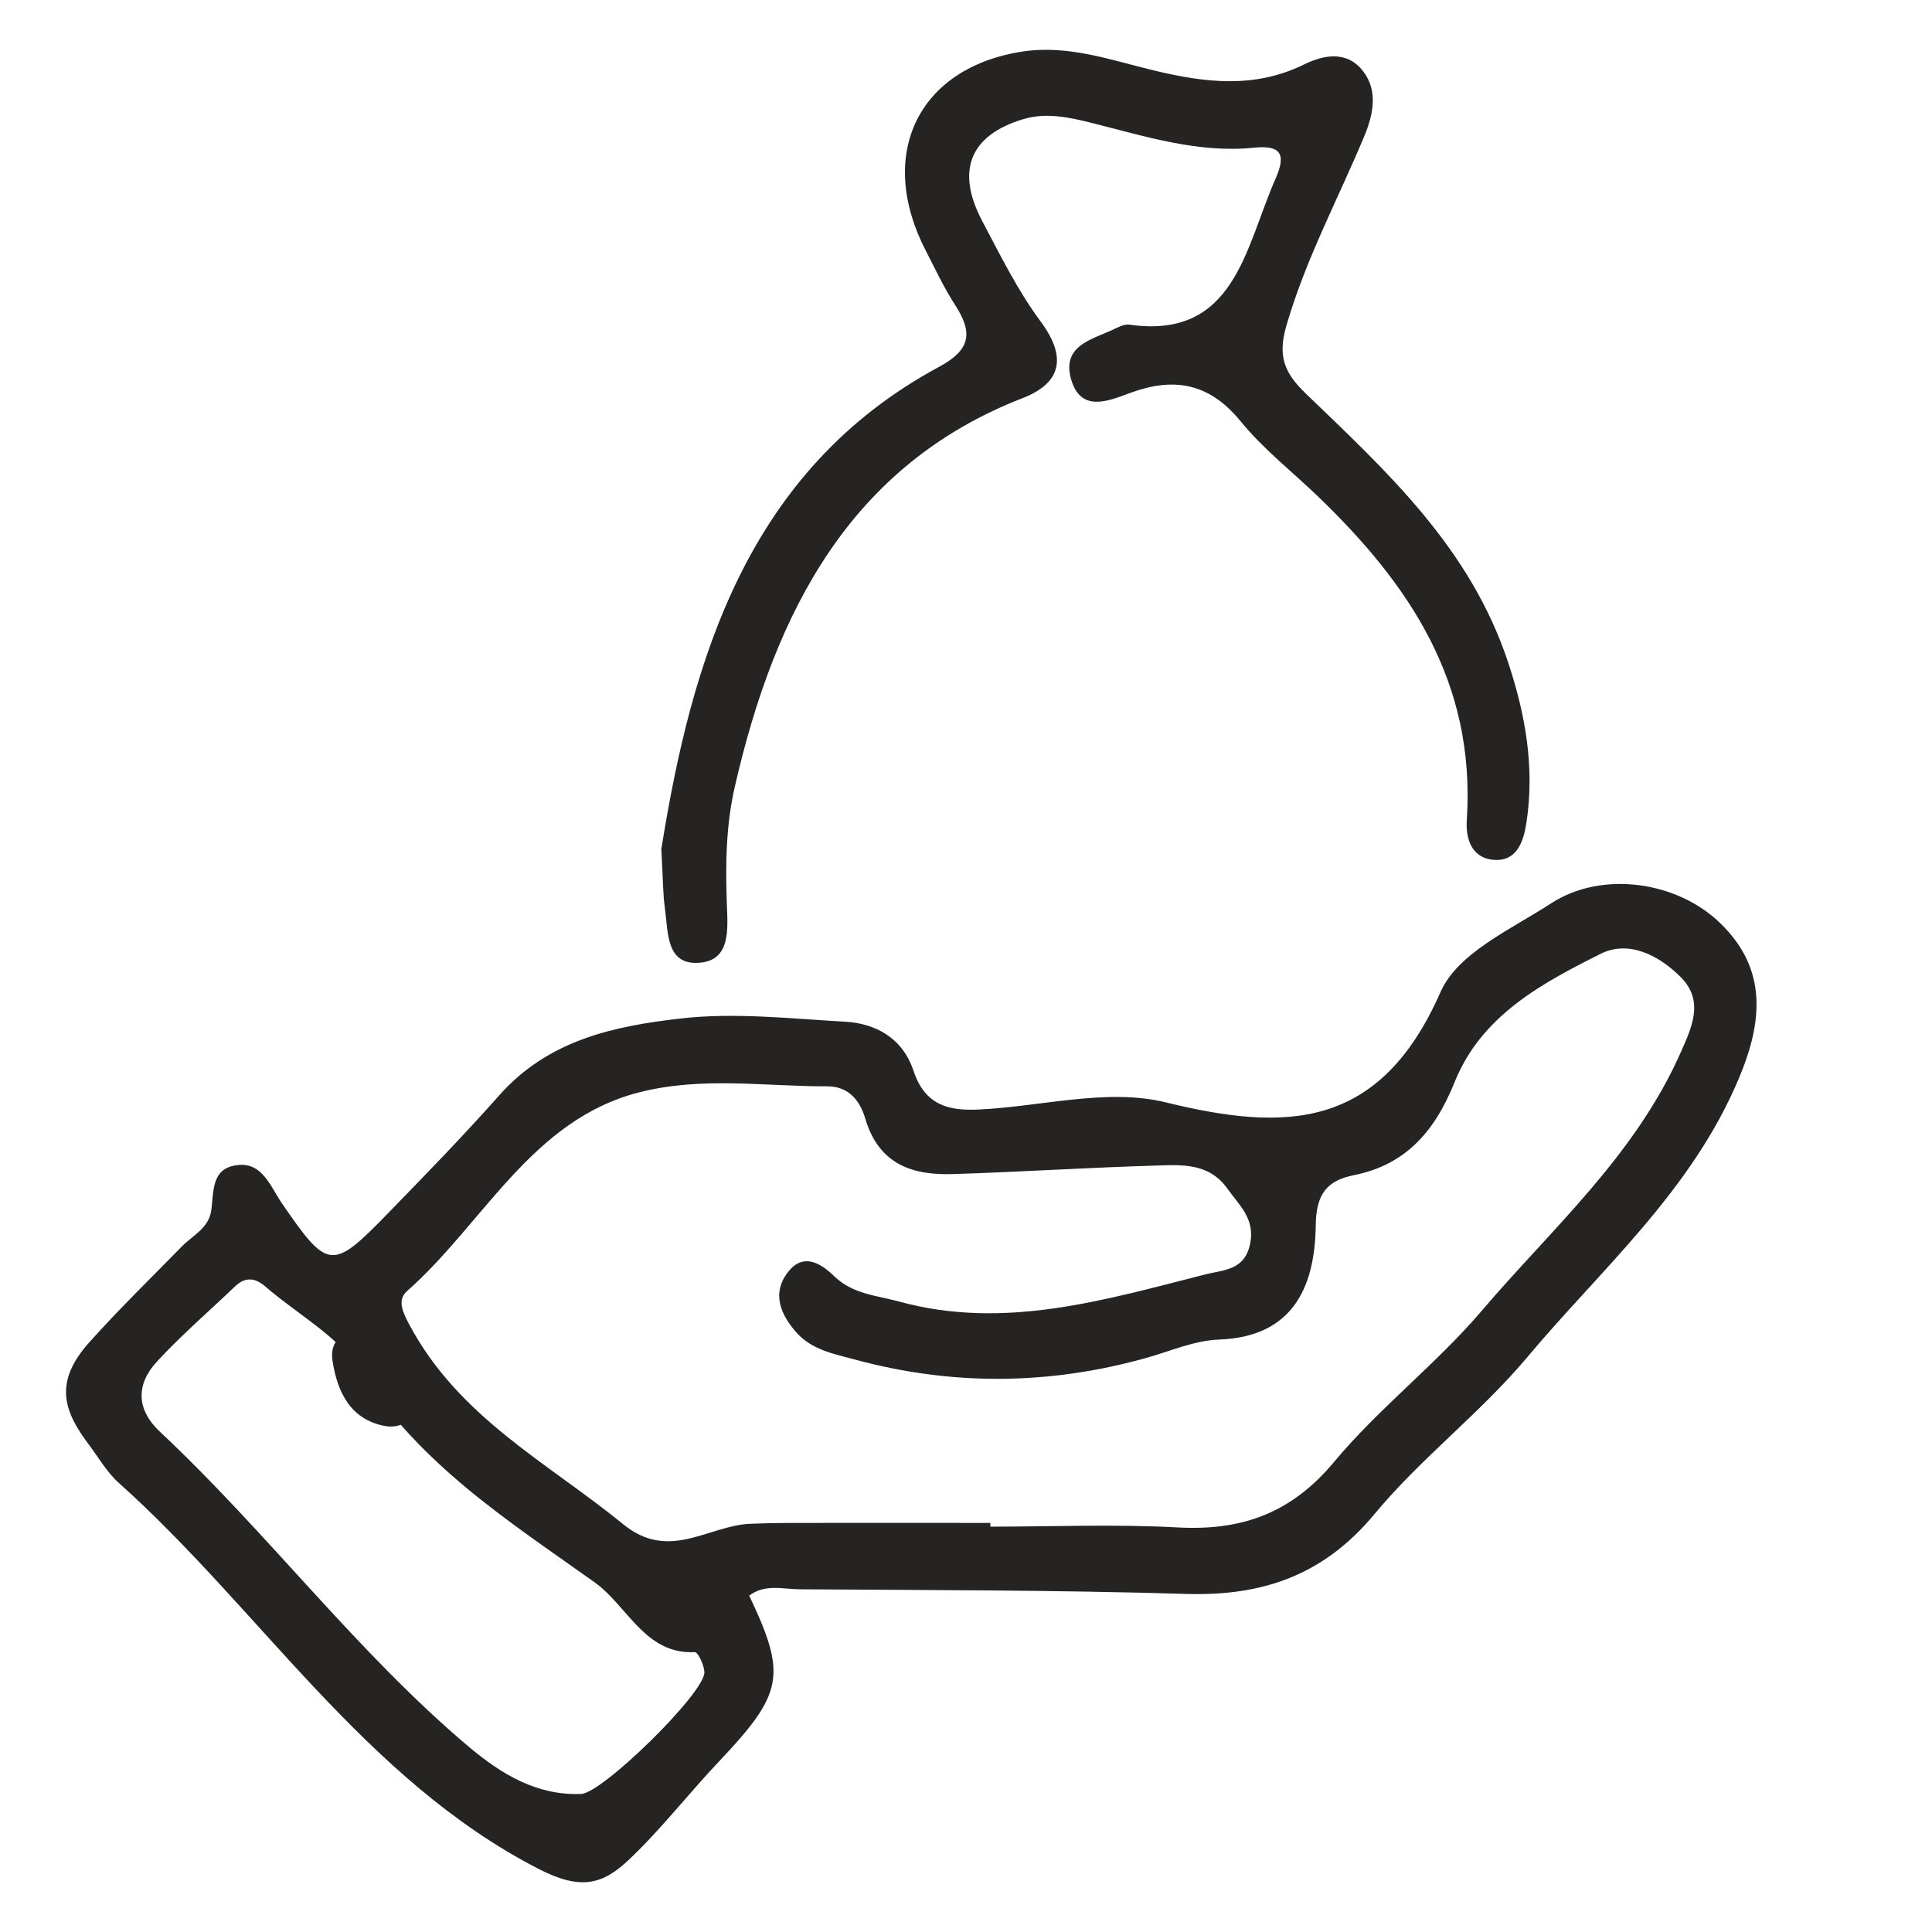
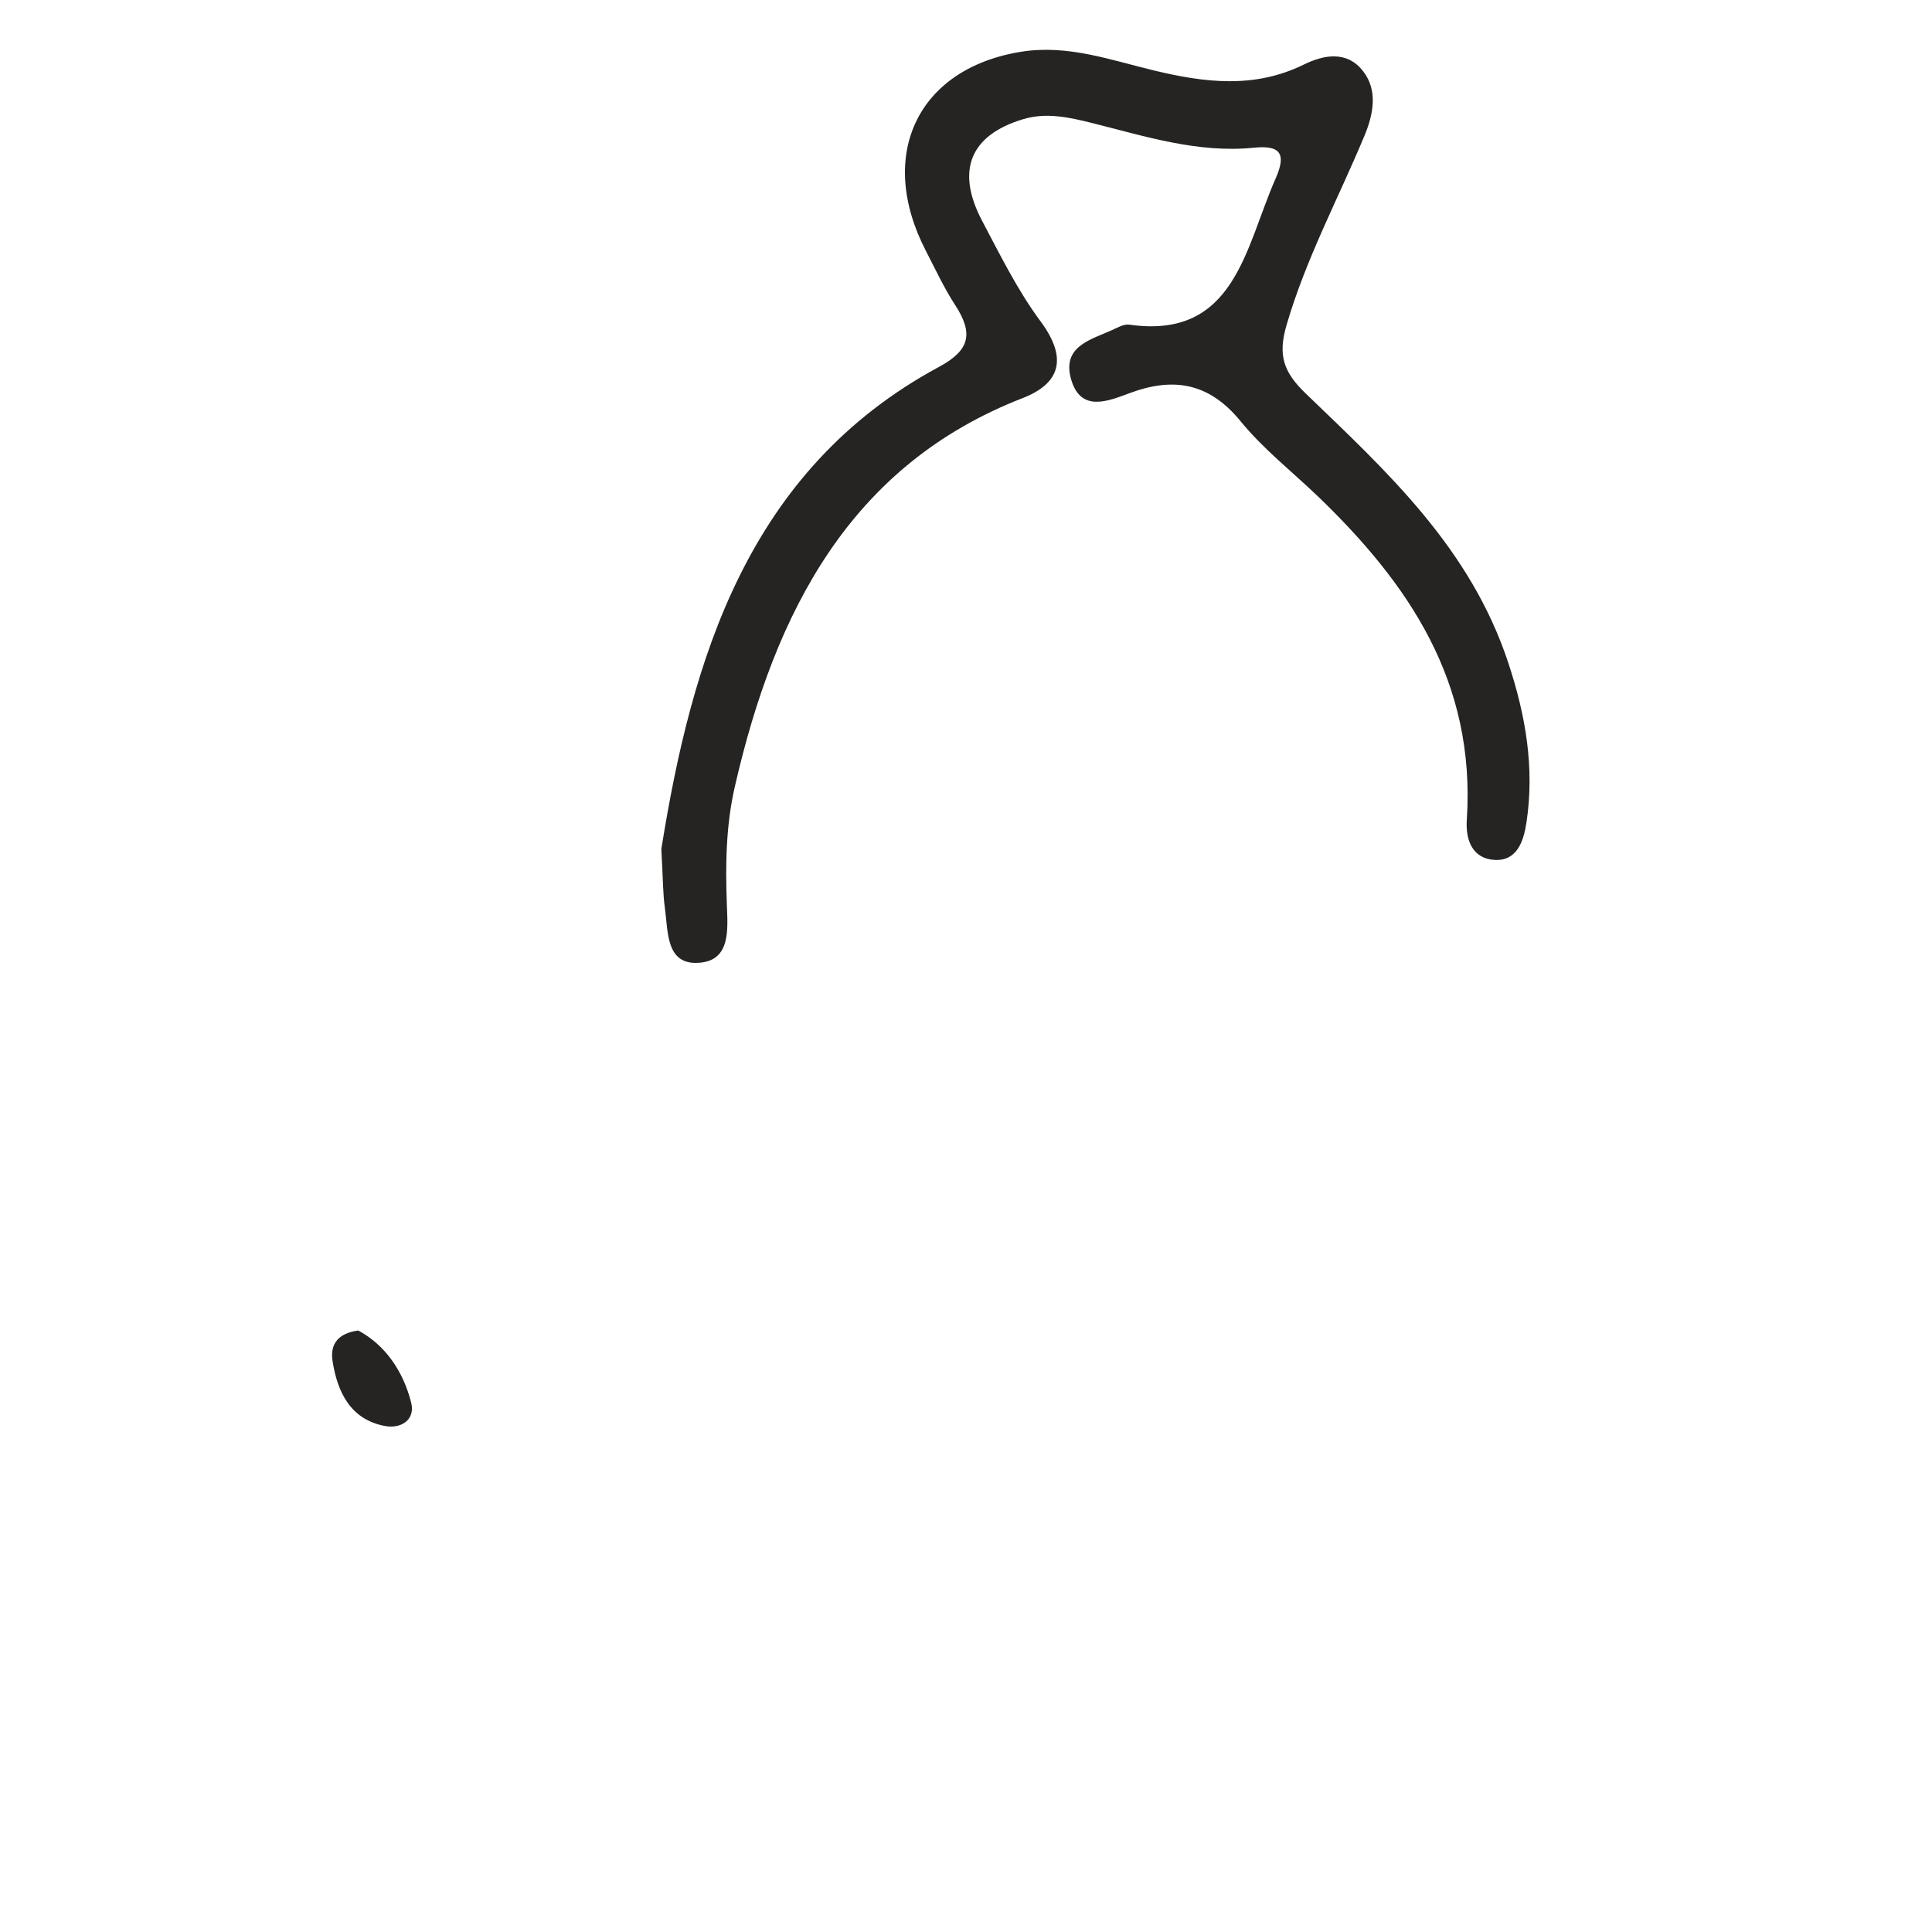
<svg xmlns="http://www.w3.org/2000/svg" width="42" height="42" viewBox="0 0 42 42" fill="none">
-   <path fill-rule="evenodd" clip-rule="evenodd" d="M37.409 20.081C36.464 19.152 34.823 18.922 33.721 19.637C32.856 20.202 31.686 20.713 31.312 21.574C29.988 24.578 27.935 24.6 25.341 23.964C24.064 23.652 22.636 24.057 21.276 24.12C20.653 24.149 20.114 24.048 19.86 23.281C19.624 22.567 19.035 22.244 18.357 22.21C17.167 22.143 15.963 22.006 14.789 22.142C13.361 22.306 11.924 22.6 10.849 23.816C10.061 24.706 9.234 25.553 8.409 26.402C7.219 27.623 7.125 27.608 6.134 26.167C5.865 25.773 5.689 25.219 5.094 25.339C4.601 25.432 4.646 25.903 4.594 26.307C4.54 26.706 4.18 26.86 3.942 27.108C3.271 27.795 2.587 28.459 1.94 29.182C1.173 30.039 1.371 30.664 1.933 31.406C2.144 31.689 2.328 32.01 2.584 32.238C5.654 34.987 7.927 38.681 11.703 40.626C12.632 41.105 13.104 40.967 13.679 40.422C14.373 39.764 14.972 38.987 15.636 38.287C17.03 36.811 17.109 36.417 16.287 34.688C16.63 34.428 17.016 34.547 17.384 34.55C20.192 34.568 23.002 34.566 25.808 34.651C27.432 34.696 28.767 34.259 29.886 32.908C30.897 31.692 32.173 30.727 33.19 29.518C34.819 27.573 36.774 25.897 37.807 23.43C38.322 22.202 38.419 21.068 37.409 20.081ZM12.628 38.999C11.674 39.035 10.909 38.576 10.192 37.974C7.753 35.916 5.81 33.31 3.483 31.131C2.962 30.646 2.951 30.101 3.409 29.603C3.943 29.023 4.541 28.51 5.108 27.967C5.337 27.747 5.552 27.777 5.782 27.979C6.472 28.578 7.347 29.04 7.822 29.789C9.135 31.855 11.066 33.07 12.93 34.401C13.646 34.915 14.023 35.97 15.104 35.916C15.17 35.91 15.307 36.195 15.313 36.35C15.331 36.798 13.072 39.005 12.628 38.999ZM36.542 22.869C35.543 25.128 33.74 26.702 32.209 28.498C31.213 29.665 29.979 30.608 28.998 31.785C28.052 32.92 26.964 33.278 25.605 33.205C24.248 33.131 22.888 33.188 21.53 33.188V33.107C20.085 33.107 18.638 33.104 17.195 33.107C16.897 33.107 16.601 33.113 16.302 33.126C15.388 33.168 14.547 33.953 13.544 33.133C11.902 31.793 9.978 30.819 8.898 28.796C8.761 28.535 8.626 28.268 8.847 28.069C10.515 26.598 11.56 24.33 13.917 23.741C15.278 23.4 16.624 23.618 17.978 23.616C18.426 23.613 18.685 23.894 18.811 24.319C19.11 25.331 19.86 25.552 20.721 25.523C22.205 25.477 23.689 25.379 25.175 25.337C25.72 25.319 26.296 25.291 26.687 25.846C26.937 26.199 27.284 26.49 27.179 27.027C27.061 27.626 26.599 27.602 26.2 27.705C24.011 28.261 21.83 28.922 19.544 28.294C19.053 28.161 18.535 28.134 18.132 27.741C17.825 27.444 17.458 27.239 17.136 27.646C16.762 28.118 16.977 28.593 17.322 28.976C17.66 29.351 18.139 29.434 18.591 29.557C20.696 30.127 22.796 30.11 24.895 29.527C25.431 29.378 25.965 29.139 26.504 29.121C28.056 29.063 28.586 28.048 28.603 26.634C28.612 25.94 28.861 25.661 29.438 25.546C30.535 25.323 31.178 24.63 31.623 23.522C32.208 22.07 33.531 21.371 34.79 20.738C35.389 20.433 36.051 20.751 36.543 21.247C37.054 21.766 36.773 22.341 36.542 22.869Z" fill="#252422" />
  <path fill-rule="evenodd" clip-rule="evenodd" d="M15.196 20.93C15.895 20.881 15.819 20.19 15.801 19.657C15.769 18.795 15.781 17.944 15.975 17.099C16.852 13.273 18.498 10.106 22.23 8.655C23.041 8.34 23.223 7.798 22.621 6.986C22.125 6.318 21.745 5.548 21.351 4.802C20.774 3.708 21.089 2.942 22.232 2.594C22.741 2.438 23.237 2.549 23.74 2.674C24.897 2.964 26.048 3.334 27.257 3.211C27.803 3.156 27.983 3.312 27.732 3.878C27.067 5.383 26.847 7.384 24.552 7.058C24.437 7.041 24.303 7.116 24.188 7.17C23.729 7.381 23.083 7.52 23.282 8.236C23.49 8.977 24.089 8.72 24.569 8.542C25.496 8.2 26.273 8.309 26.964 9.151C27.461 9.761 28.087 10.25 28.655 10.795C30.613 12.68 32.085 14.814 31.887 17.823C31.857 18.267 32.014 18.667 32.491 18.694C32.981 18.721 33.123 18.285 33.184 17.879C33.364 16.691 33.166 15.553 32.793 14.422C31.969 11.913 30.15 10.253 28.388 8.557C27.901 8.089 27.774 7.722 27.971 7.058C28.391 5.622 29.088 4.327 29.656 2.966C29.853 2.497 29.963 1.974 29.633 1.548C29.282 1.096 28.782 1.188 28.339 1.406C27.267 1.931 26.19 1.797 25.091 1.533C24.144 1.306 23.215 0.964 22.206 1.124C19.959 1.48 19.045 3.36 20.127 5.452C20.332 5.848 20.521 6.258 20.762 6.628C21.166 7.249 21.088 7.613 20.409 7.978C16.252 10.22 15.038 14.332 14.377 18.457C14.414 19.116 14.41 19.435 14.455 19.746C14.526 20.264 14.477 20.983 15.196 20.93Z" fill="#252422" />
  <path fill-rule="evenodd" clip-rule="evenodd" d="M7.789 28.924C7.366 28.981 7.174 29.203 7.228 29.578C7.336 30.285 7.633 30.862 8.368 31C8.716 31.065 9.034 30.869 8.938 30.49C8.764 29.802 8.372 29.239 7.789 28.924Z" fill="#252422" />
</svg>